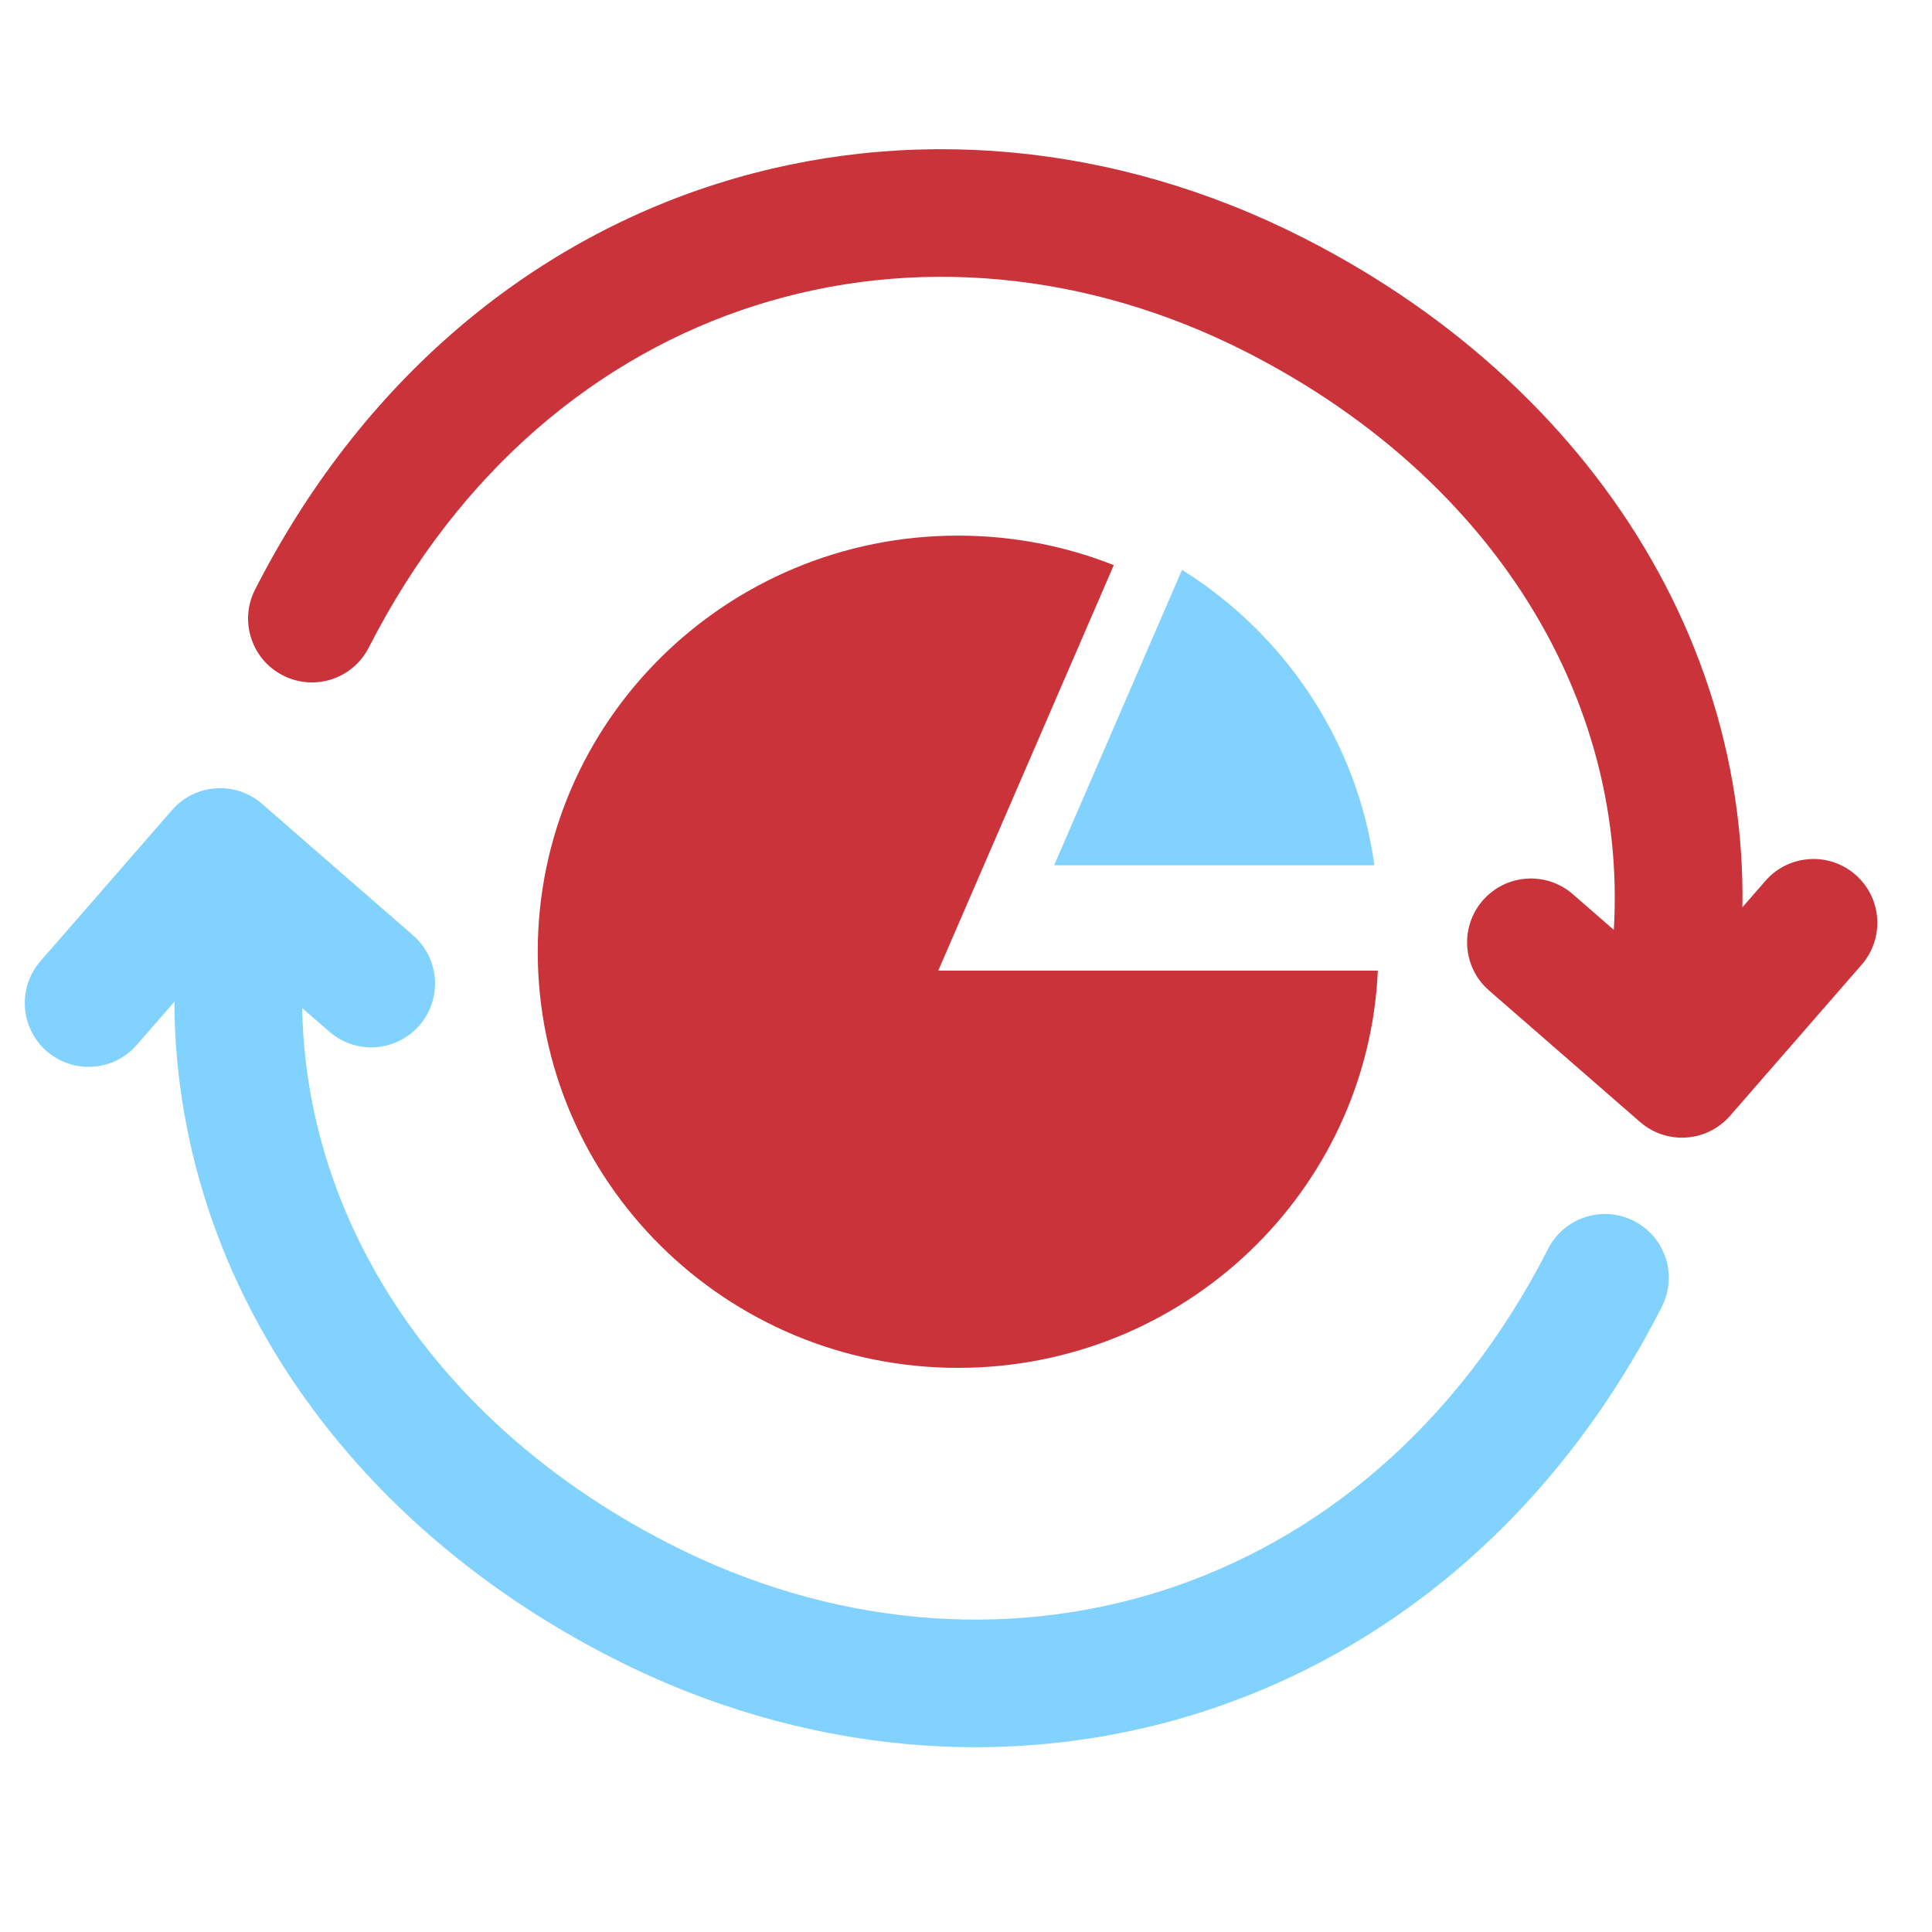
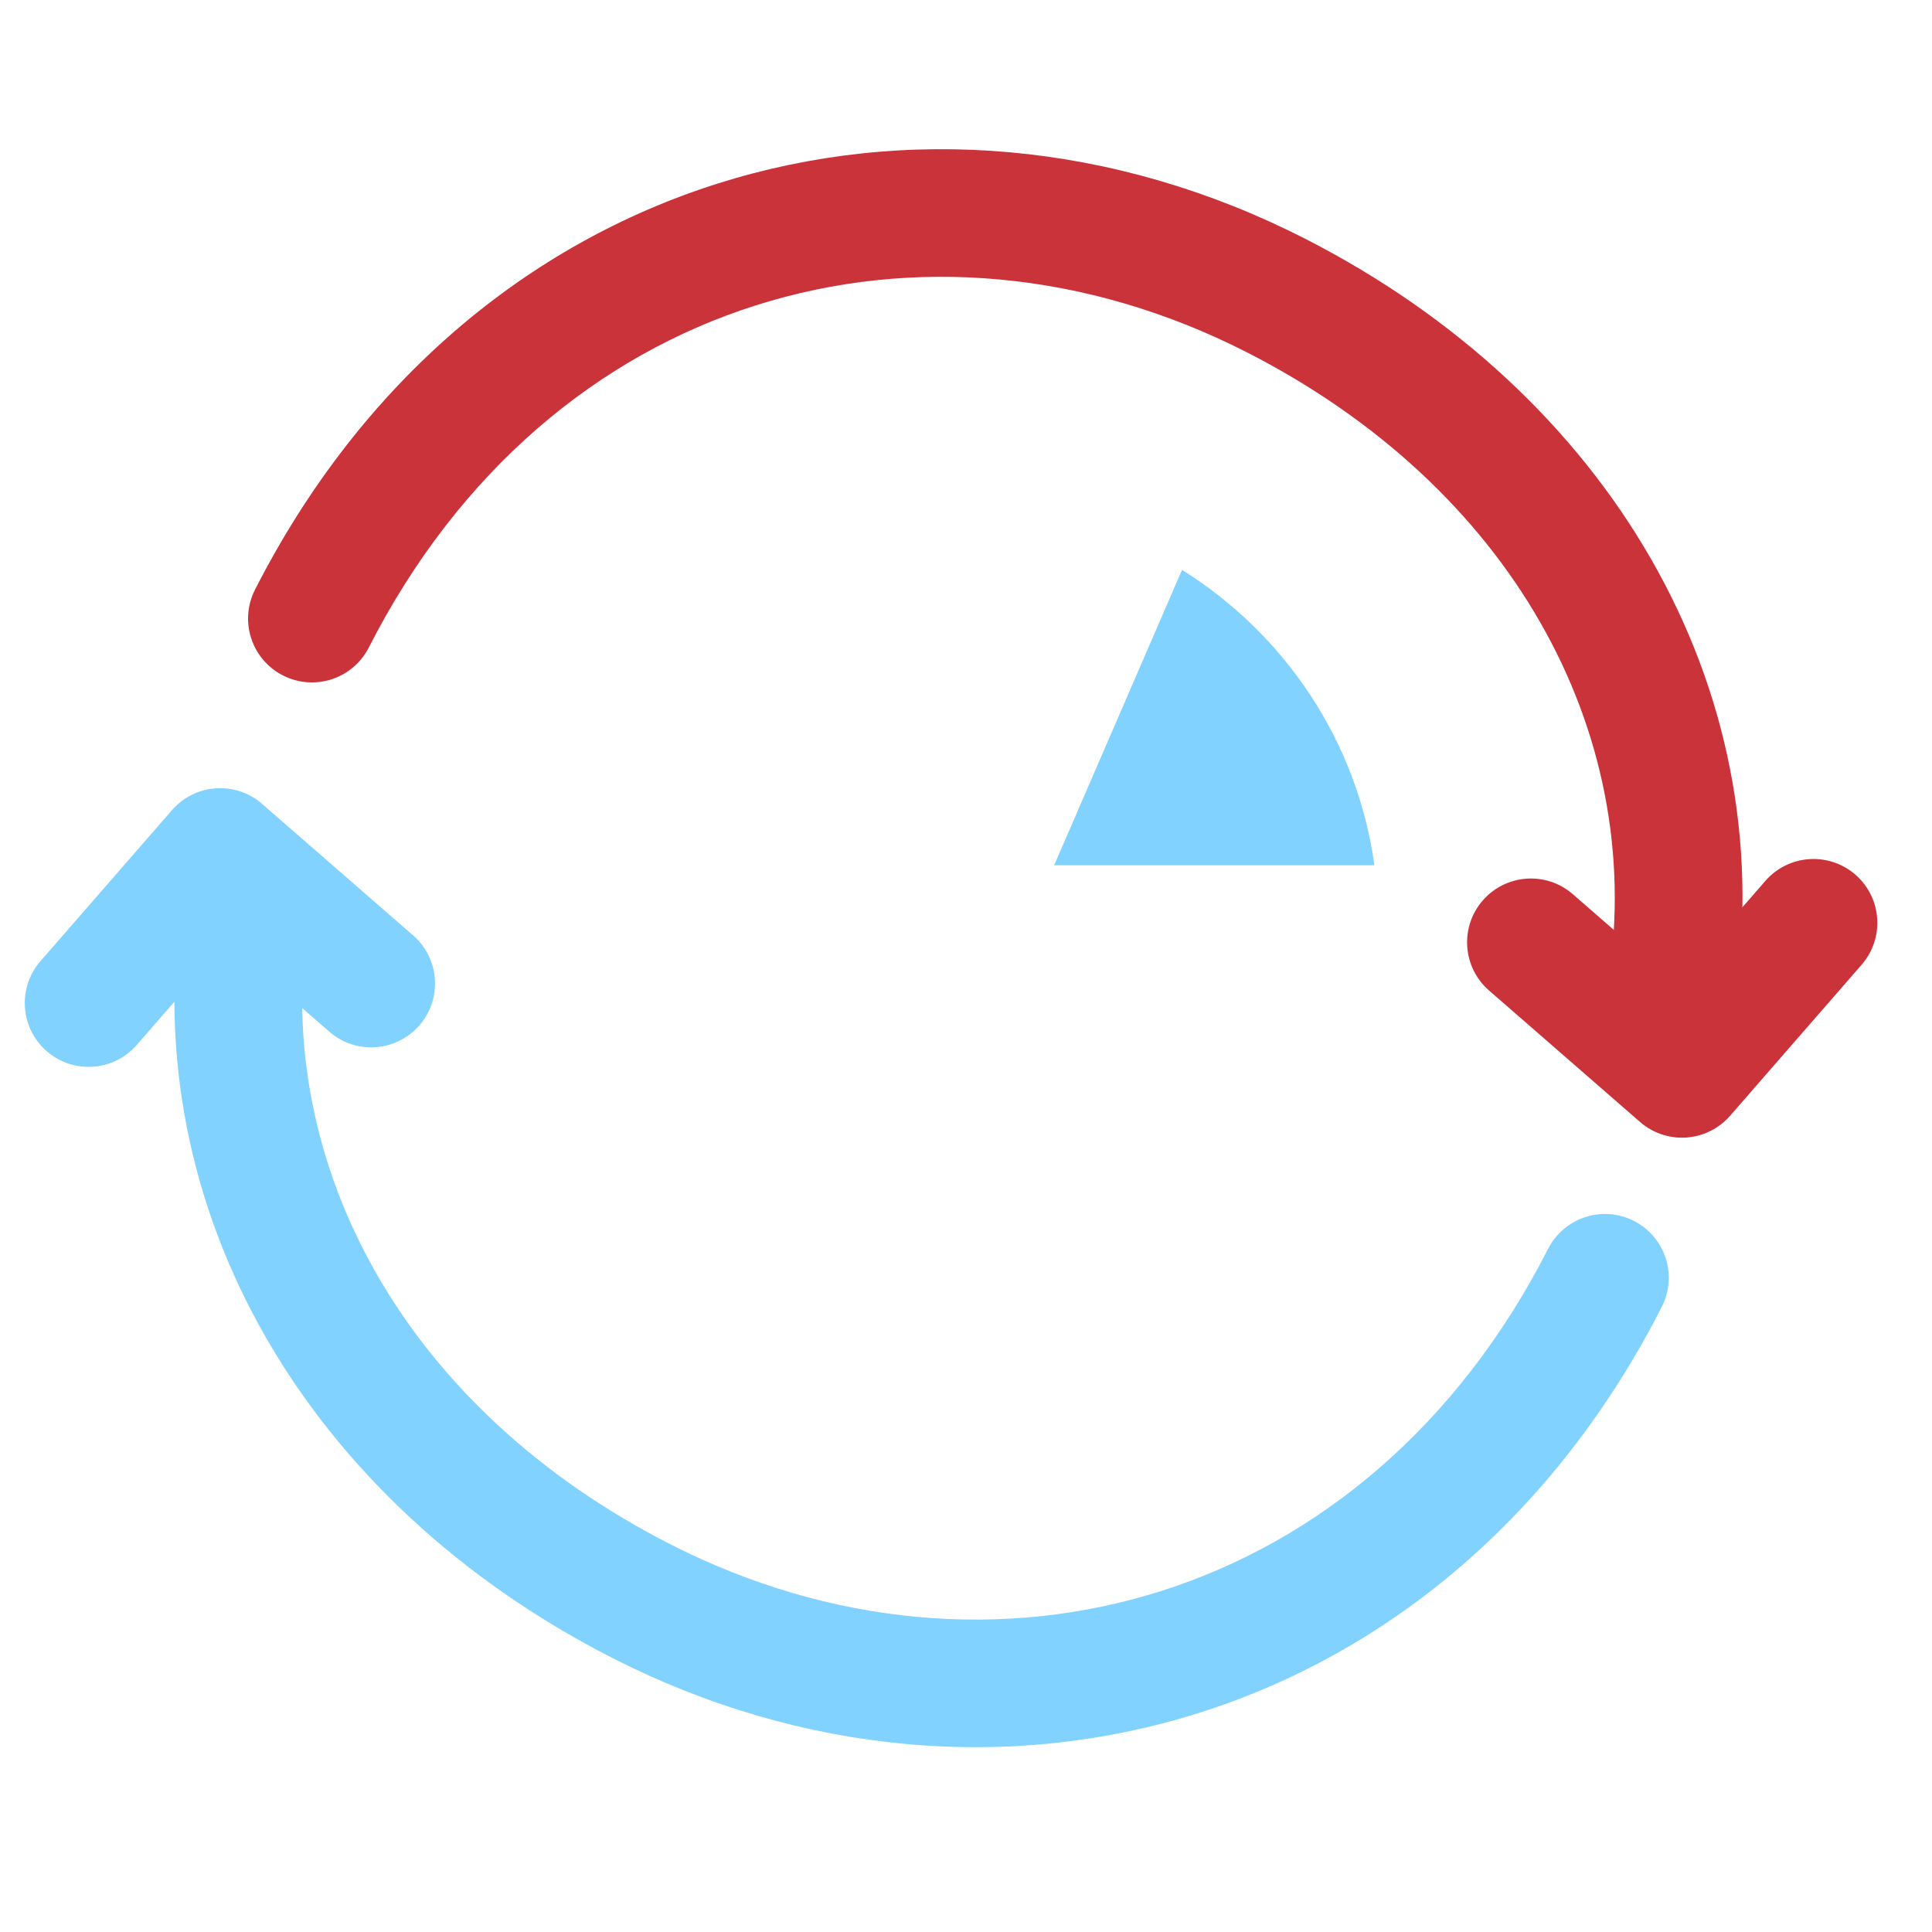
<svg xmlns="http://www.w3.org/2000/svg" width="65" height="65" viewBox="0 0 65 65" fill="none">
  <path fill-rule="evenodd" clip-rule="evenodd" d="M54.973 41.078C56.029 41.617 56.449 42.91 55.91 43.966C48.705 58.099 33.415 62.313 20.603 55.781C10.347 50.552 4.587 40.714 6.109 30.311C6.28 29.137 7.371 28.325 8.544 28.497C9.717 28.668 10.53 29.759 10.358 30.932C9.145 39.222 13.659 47.421 22.553 51.955C33.303 57.436 45.982 53.985 52.084 42.016C52.623 40.959 53.916 40.539 54.973 41.078Z" fill="#82D2FF" />
  <path fill-rule="evenodd" clip-rule="evenodd" d="M41.938 11.847C31.189 6.367 18.509 9.817 12.407 21.787C11.868 22.843 10.575 23.263 9.519 22.724C8.462 22.186 8.042 20.893 8.581 19.836C15.786 5.704 31.077 1.489 43.889 8.021C54.147 13.251 59.904 23.088 58.383 33.492C58.211 34.665 57.121 35.477 55.947 35.306C54.774 35.134 53.962 34.044 54.133 32.87C55.346 24.58 50.834 16.383 41.938 11.847Z" fill="#CB333B" />
  <path fill-rule="evenodd" clip-rule="evenodd" d="M5.788 27.254C6.566 26.36 7.923 26.267 8.817 27.045L13.899 31.471C14.793 32.249 14.887 33.606 14.108 34.5C13.329 35.394 11.973 35.488 11.079 34.709L7.616 31.694L4.601 35.157C3.822 36.051 2.466 36.144 1.571 35.366C0.677 34.587 0.583 33.231 1.362 32.336L5.788 27.254Z" fill="#82D2FF" />
  <path fill-rule="evenodd" clip-rule="evenodd" d="M62.424 29.428C63.318 30.207 63.411 31.563 62.633 32.457L58.207 37.539C57.833 37.969 57.304 38.232 56.736 38.271C56.168 38.31 55.607 38.122 55.178 37.748L50.096 33.323C49.202 32.544 49.108 31.188 49.887 30.294C50.666 29.399 52.022 29.306 52.916 30.084L56.379 33.1L59.394 29.637C60.173 28.743 61.529 28.649 62.424 29.428Z" fill="#CB333B" />
-   <path d="M37.472 19.013L31.567 32.656H46.356C46.02 40.093 39.825 46.02 32.231 46.02C24.423 46.02 18.092 39.752 18.092 32.02C18.092 24.288 24.423 18.02 32.231 18.02C34.083 18.02 35.852 18.372 37.472 19.013Z" fill="#CB333B" />
  <path d="M39.768 19.173L35.466 29.111H46.24C45.664 24.926 43.22 21.33 39.768 19.173Z" fill="#82D2FF" />
</svg>